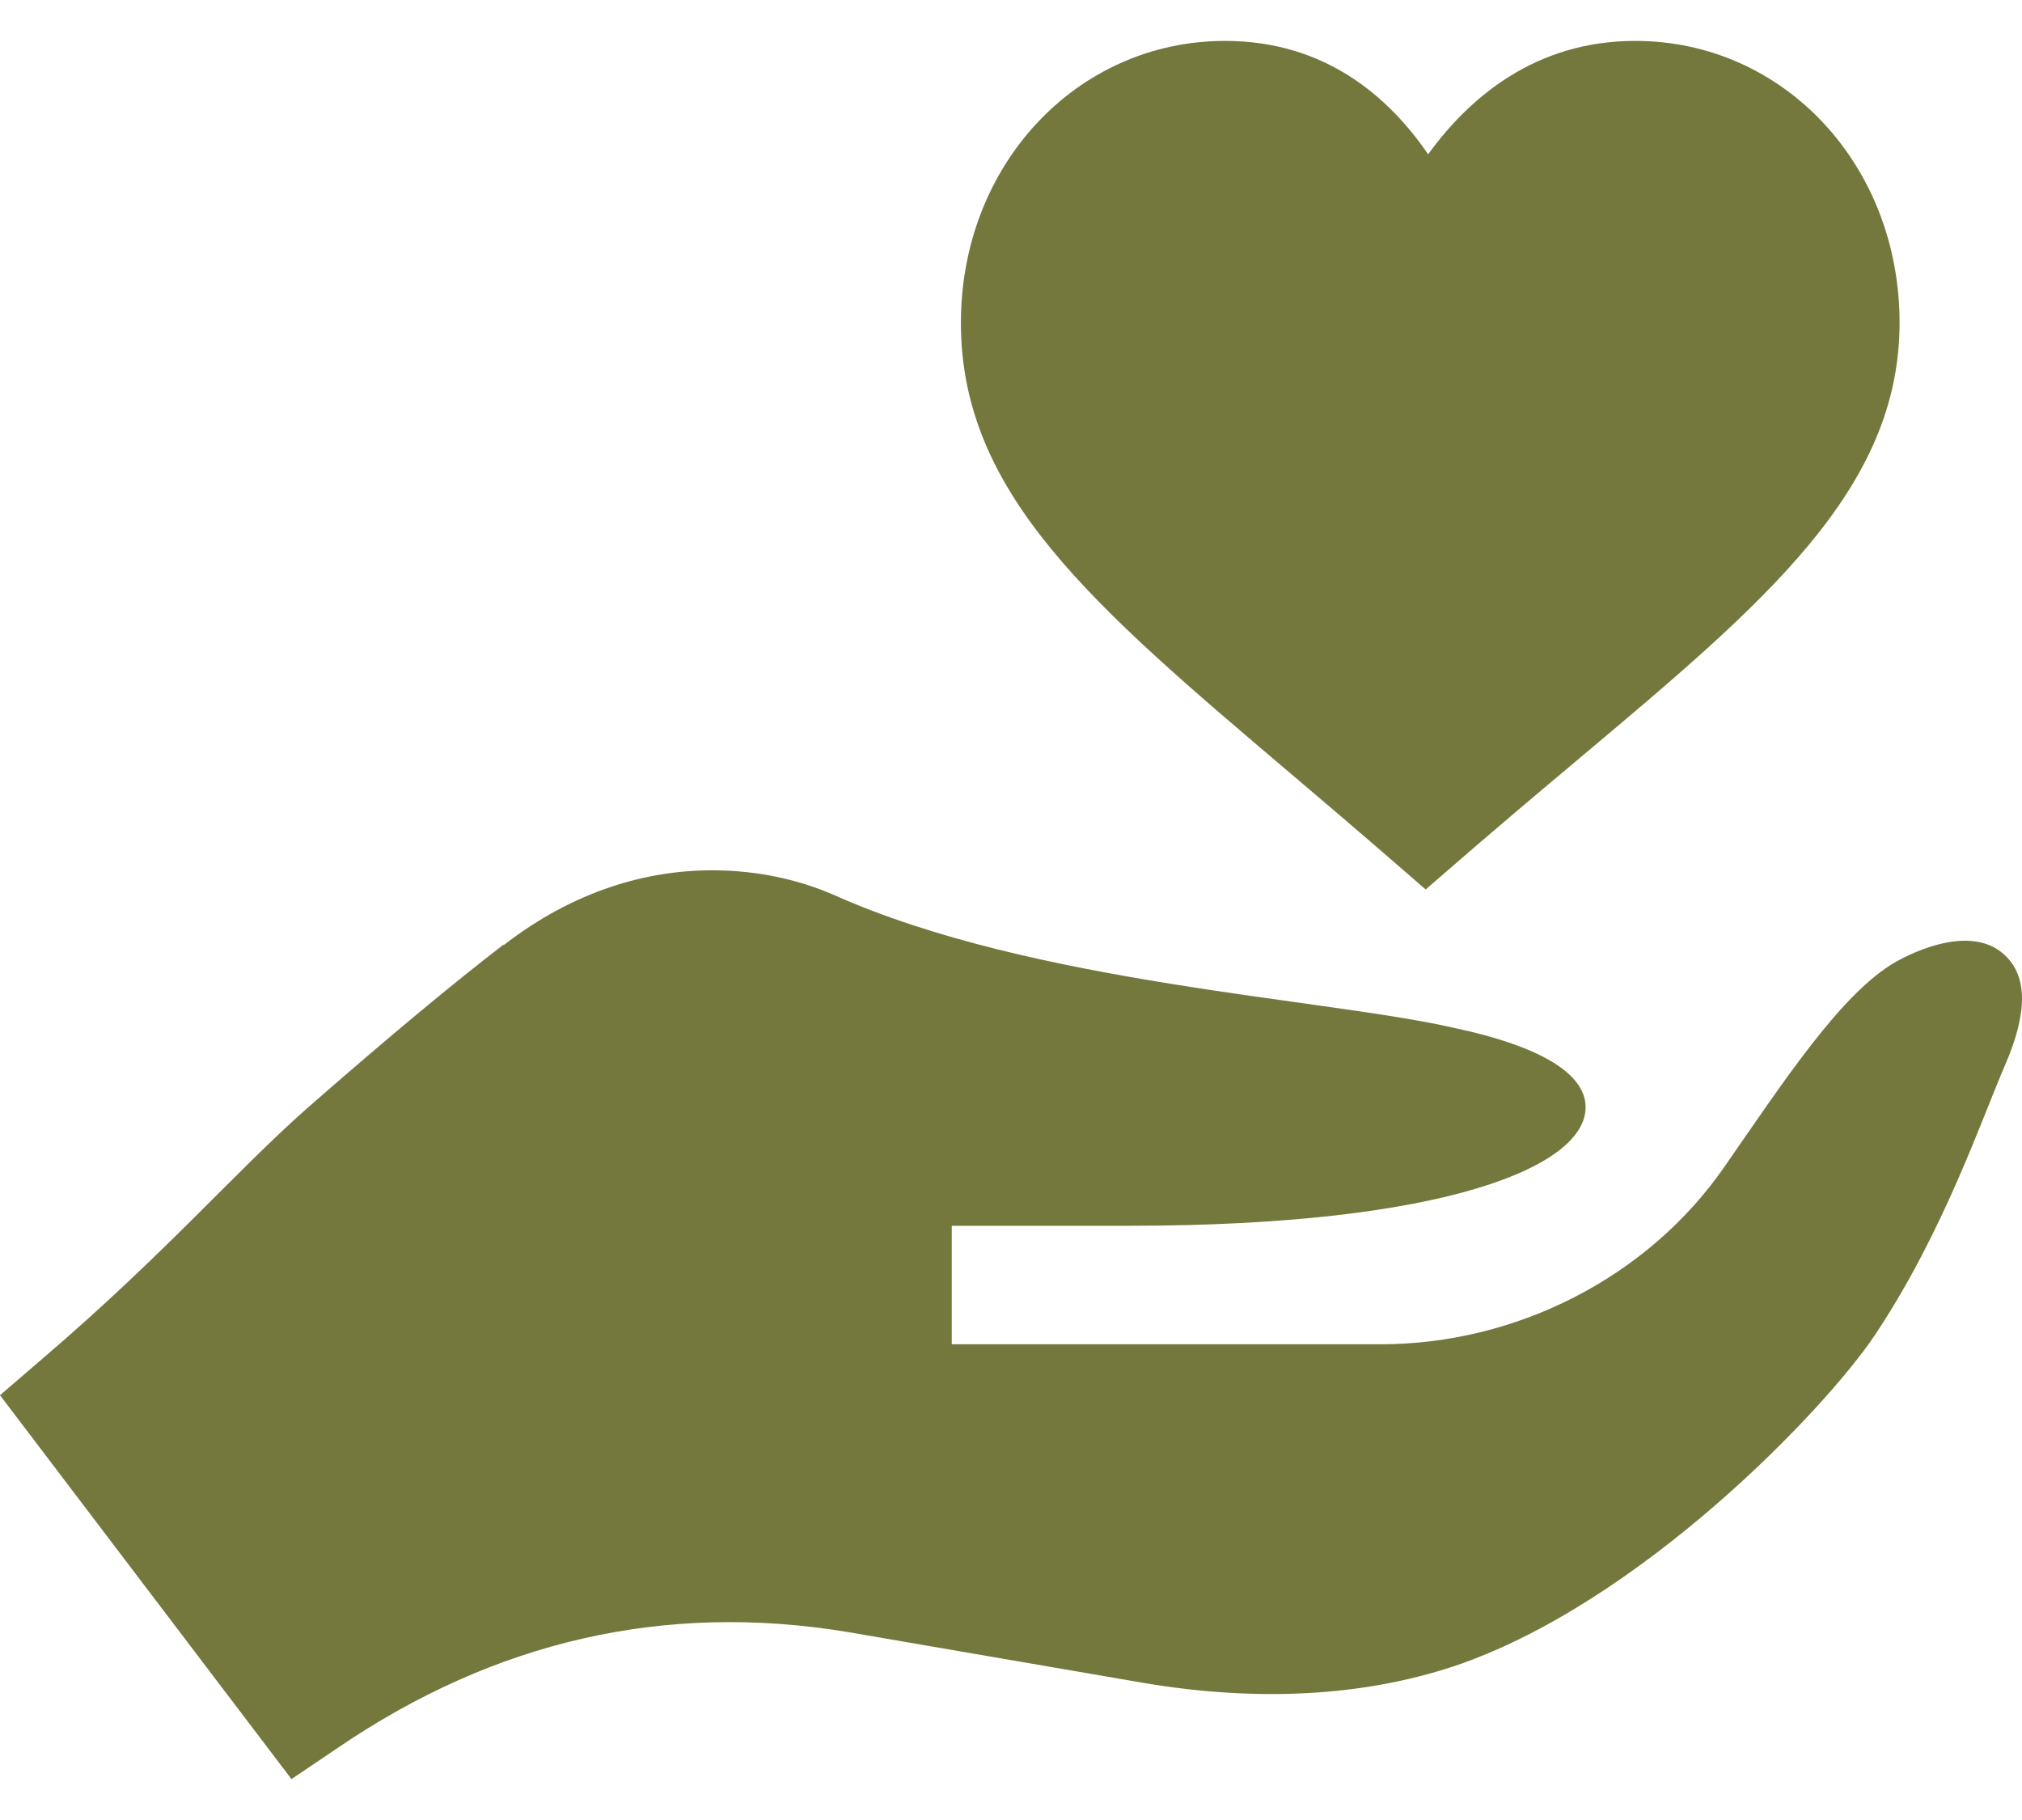
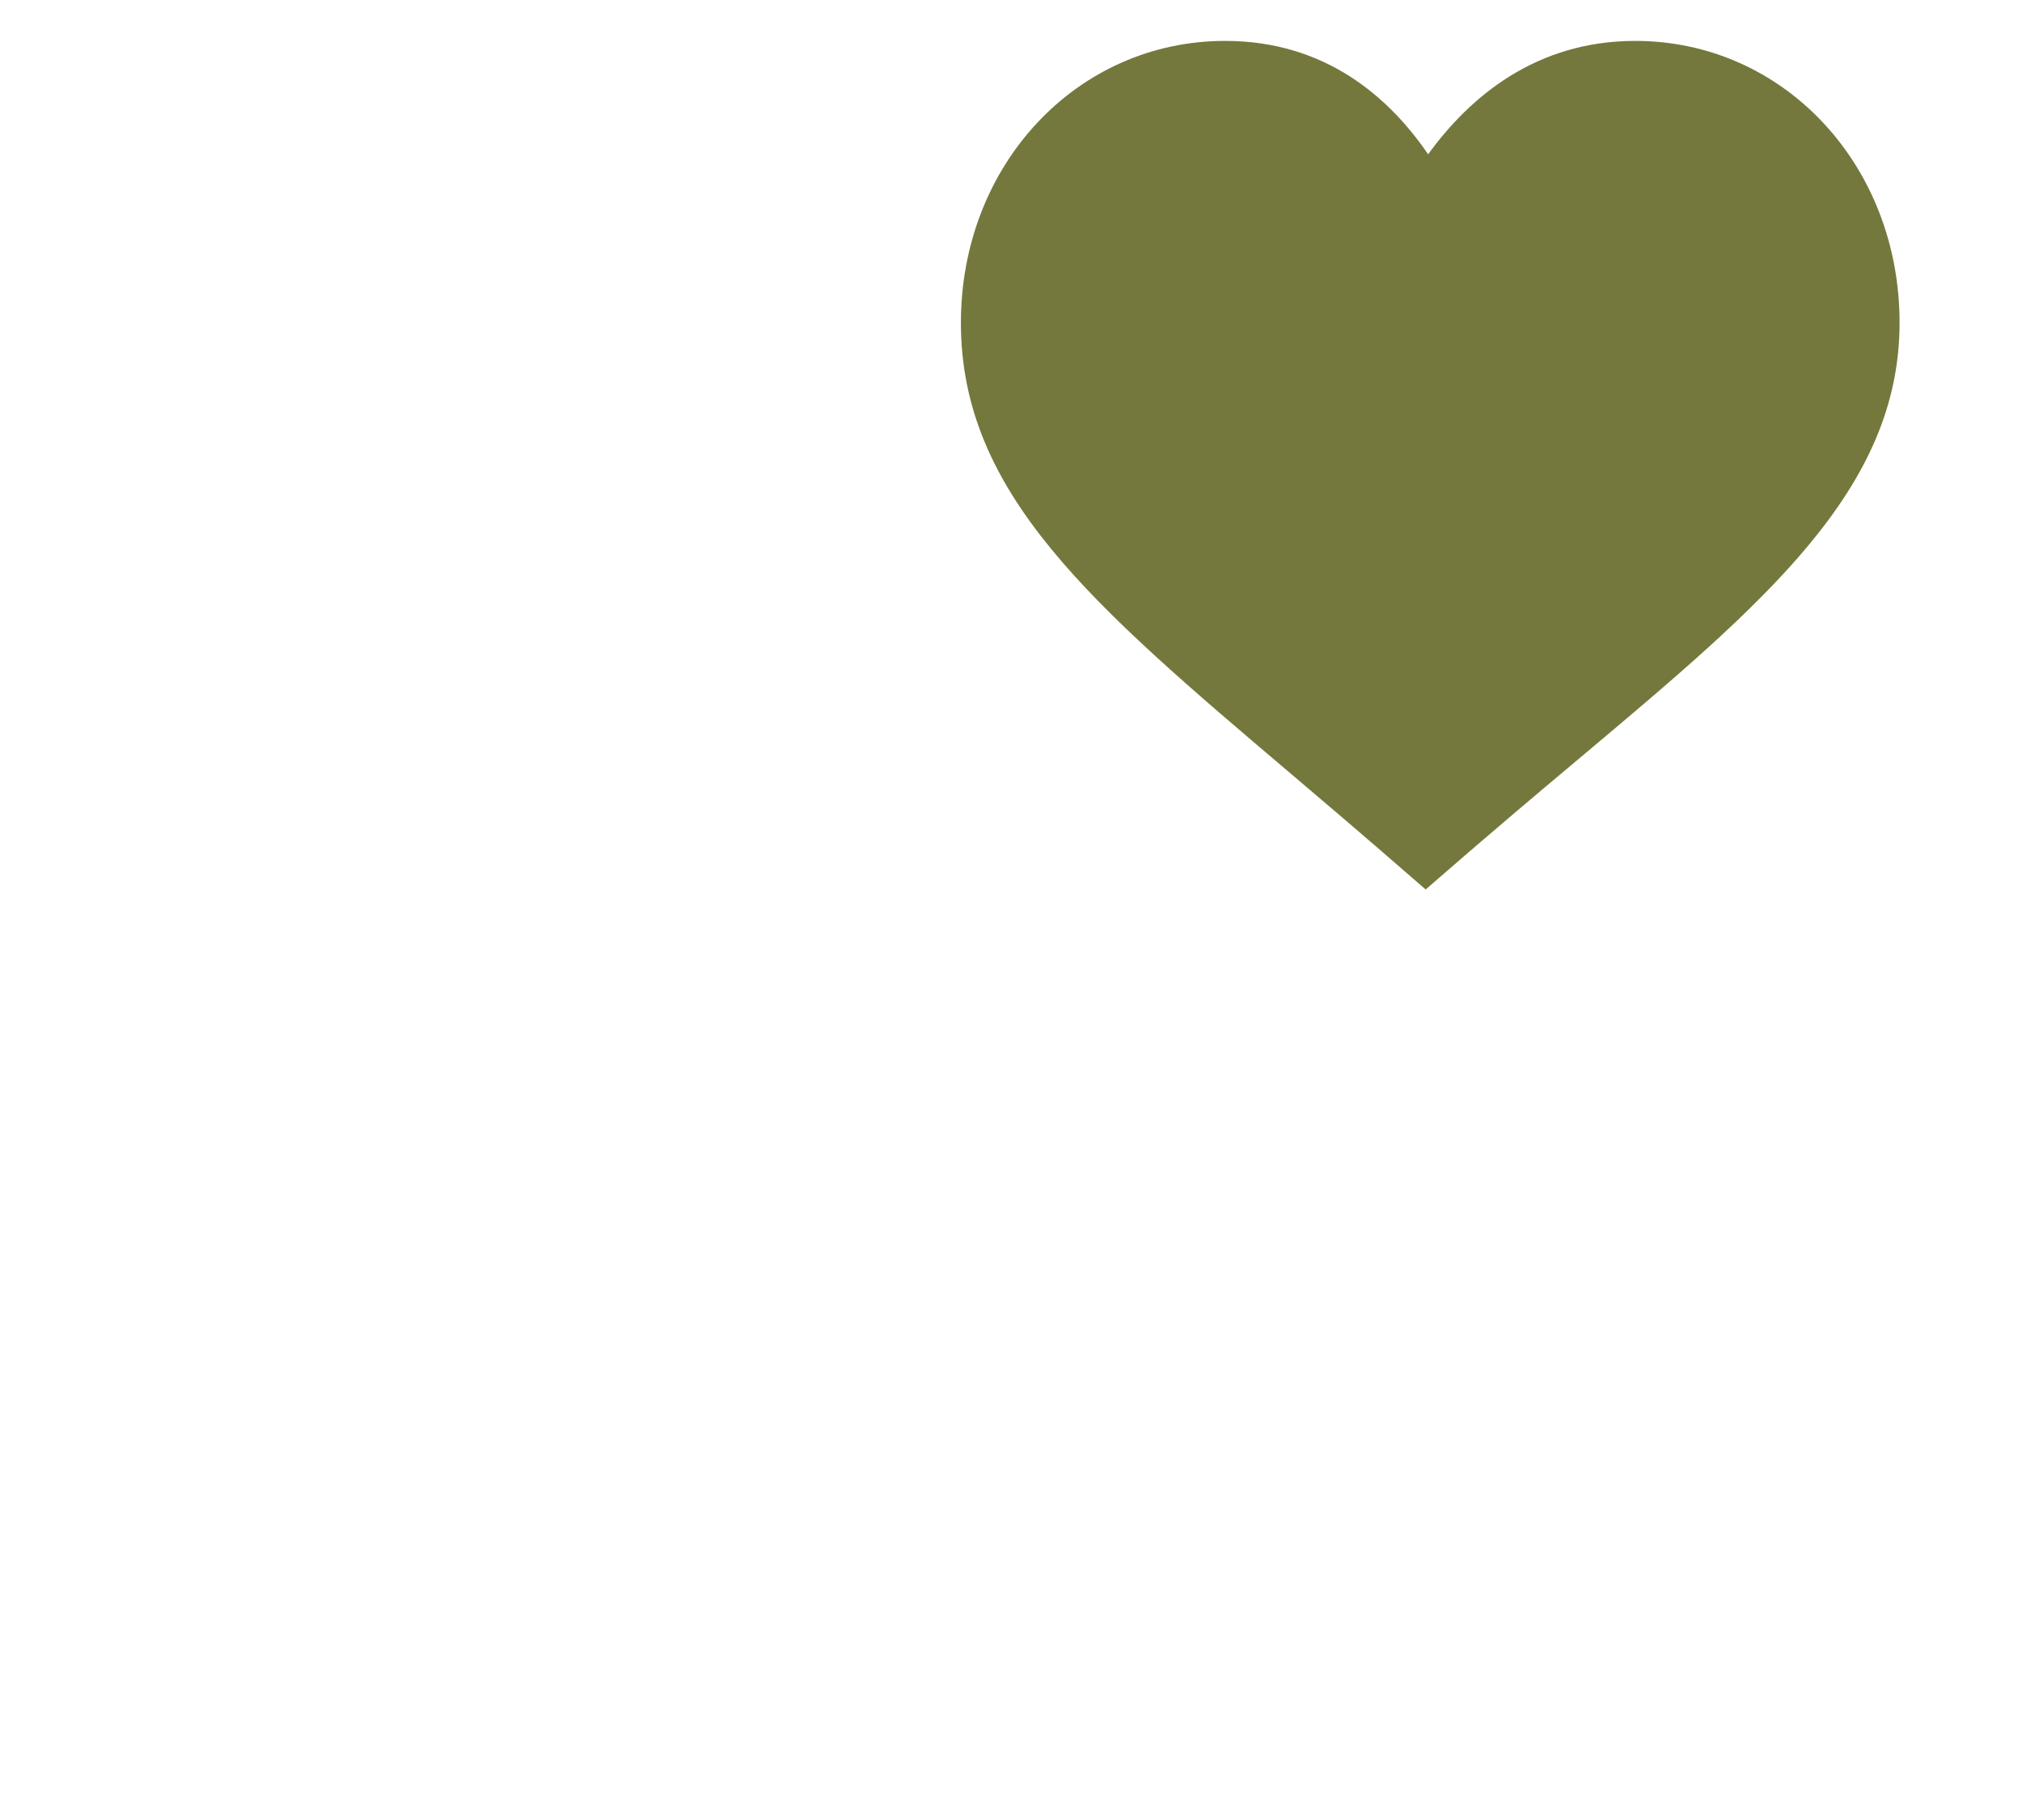
<svg xmlns="http://www.w3.org/2000/svg" width="40" height="36" viewBox="0 0 40 36" fill="none">
  <path d="M25.522 15.292C27.233 16.743 27.45 16.945 28.203 17.594C28.755 17.12 29.228 16.69 31.235 15.007C34.917 11.915 37.578 9.682 37.578 6.384C37.578 3.258 35.281 0.809 32.349 0.809C30.38 0.809 29.073 1.92 28.252 3.052C27.475 1.916 26.212 0.809 24.236 0.809C21.305 0.809 19.009 3.258 19.009 6.384C19.009 9.766 21.6 11.964 25.522 15.292Z" fill="#75783D" />
-   <path d="M6.703 34.559C9.774 32.473 13.133 31.676 16.789 32.285L22.649 33.293C24.899 33.668 26.961 33.551 28.742 32.965C32.427 31.737 36.116 27.869 37.094 26.402C38.453 24.363 39.2 22.137 39.669 21.059C40.114 20.027 40.114 19.301 39.645 18.879C39.106 18.387 38.192 18.645 37.513 19.02C36.435 19.629 35.289 21.387 34.117 23.074C32.594 25.277 29.985 26.59 27.313 26.59H18.828V24.246H22.344C28.578 24.246 31.367 23.074 31.367 21.902C31.367 20.918 29.422 20.473 28.766 20.332C26.211 19.746 20.445 19.465 16.508 17.707C15.798 17.396 14.993 17.222 14.141 17.215C12.805 17.203 11.353 17.62 9.969 18.691C9.945 18.691 9.945 18.691 9.922 18.715C9.008 19.418 7.758 20.449 6.07 21.926C4.641 23.191 3.258 24.808 0.844 26.871L0 27.598L5.766 35.191L6.703 34.559Z" fill="#75783D" />
</svg>